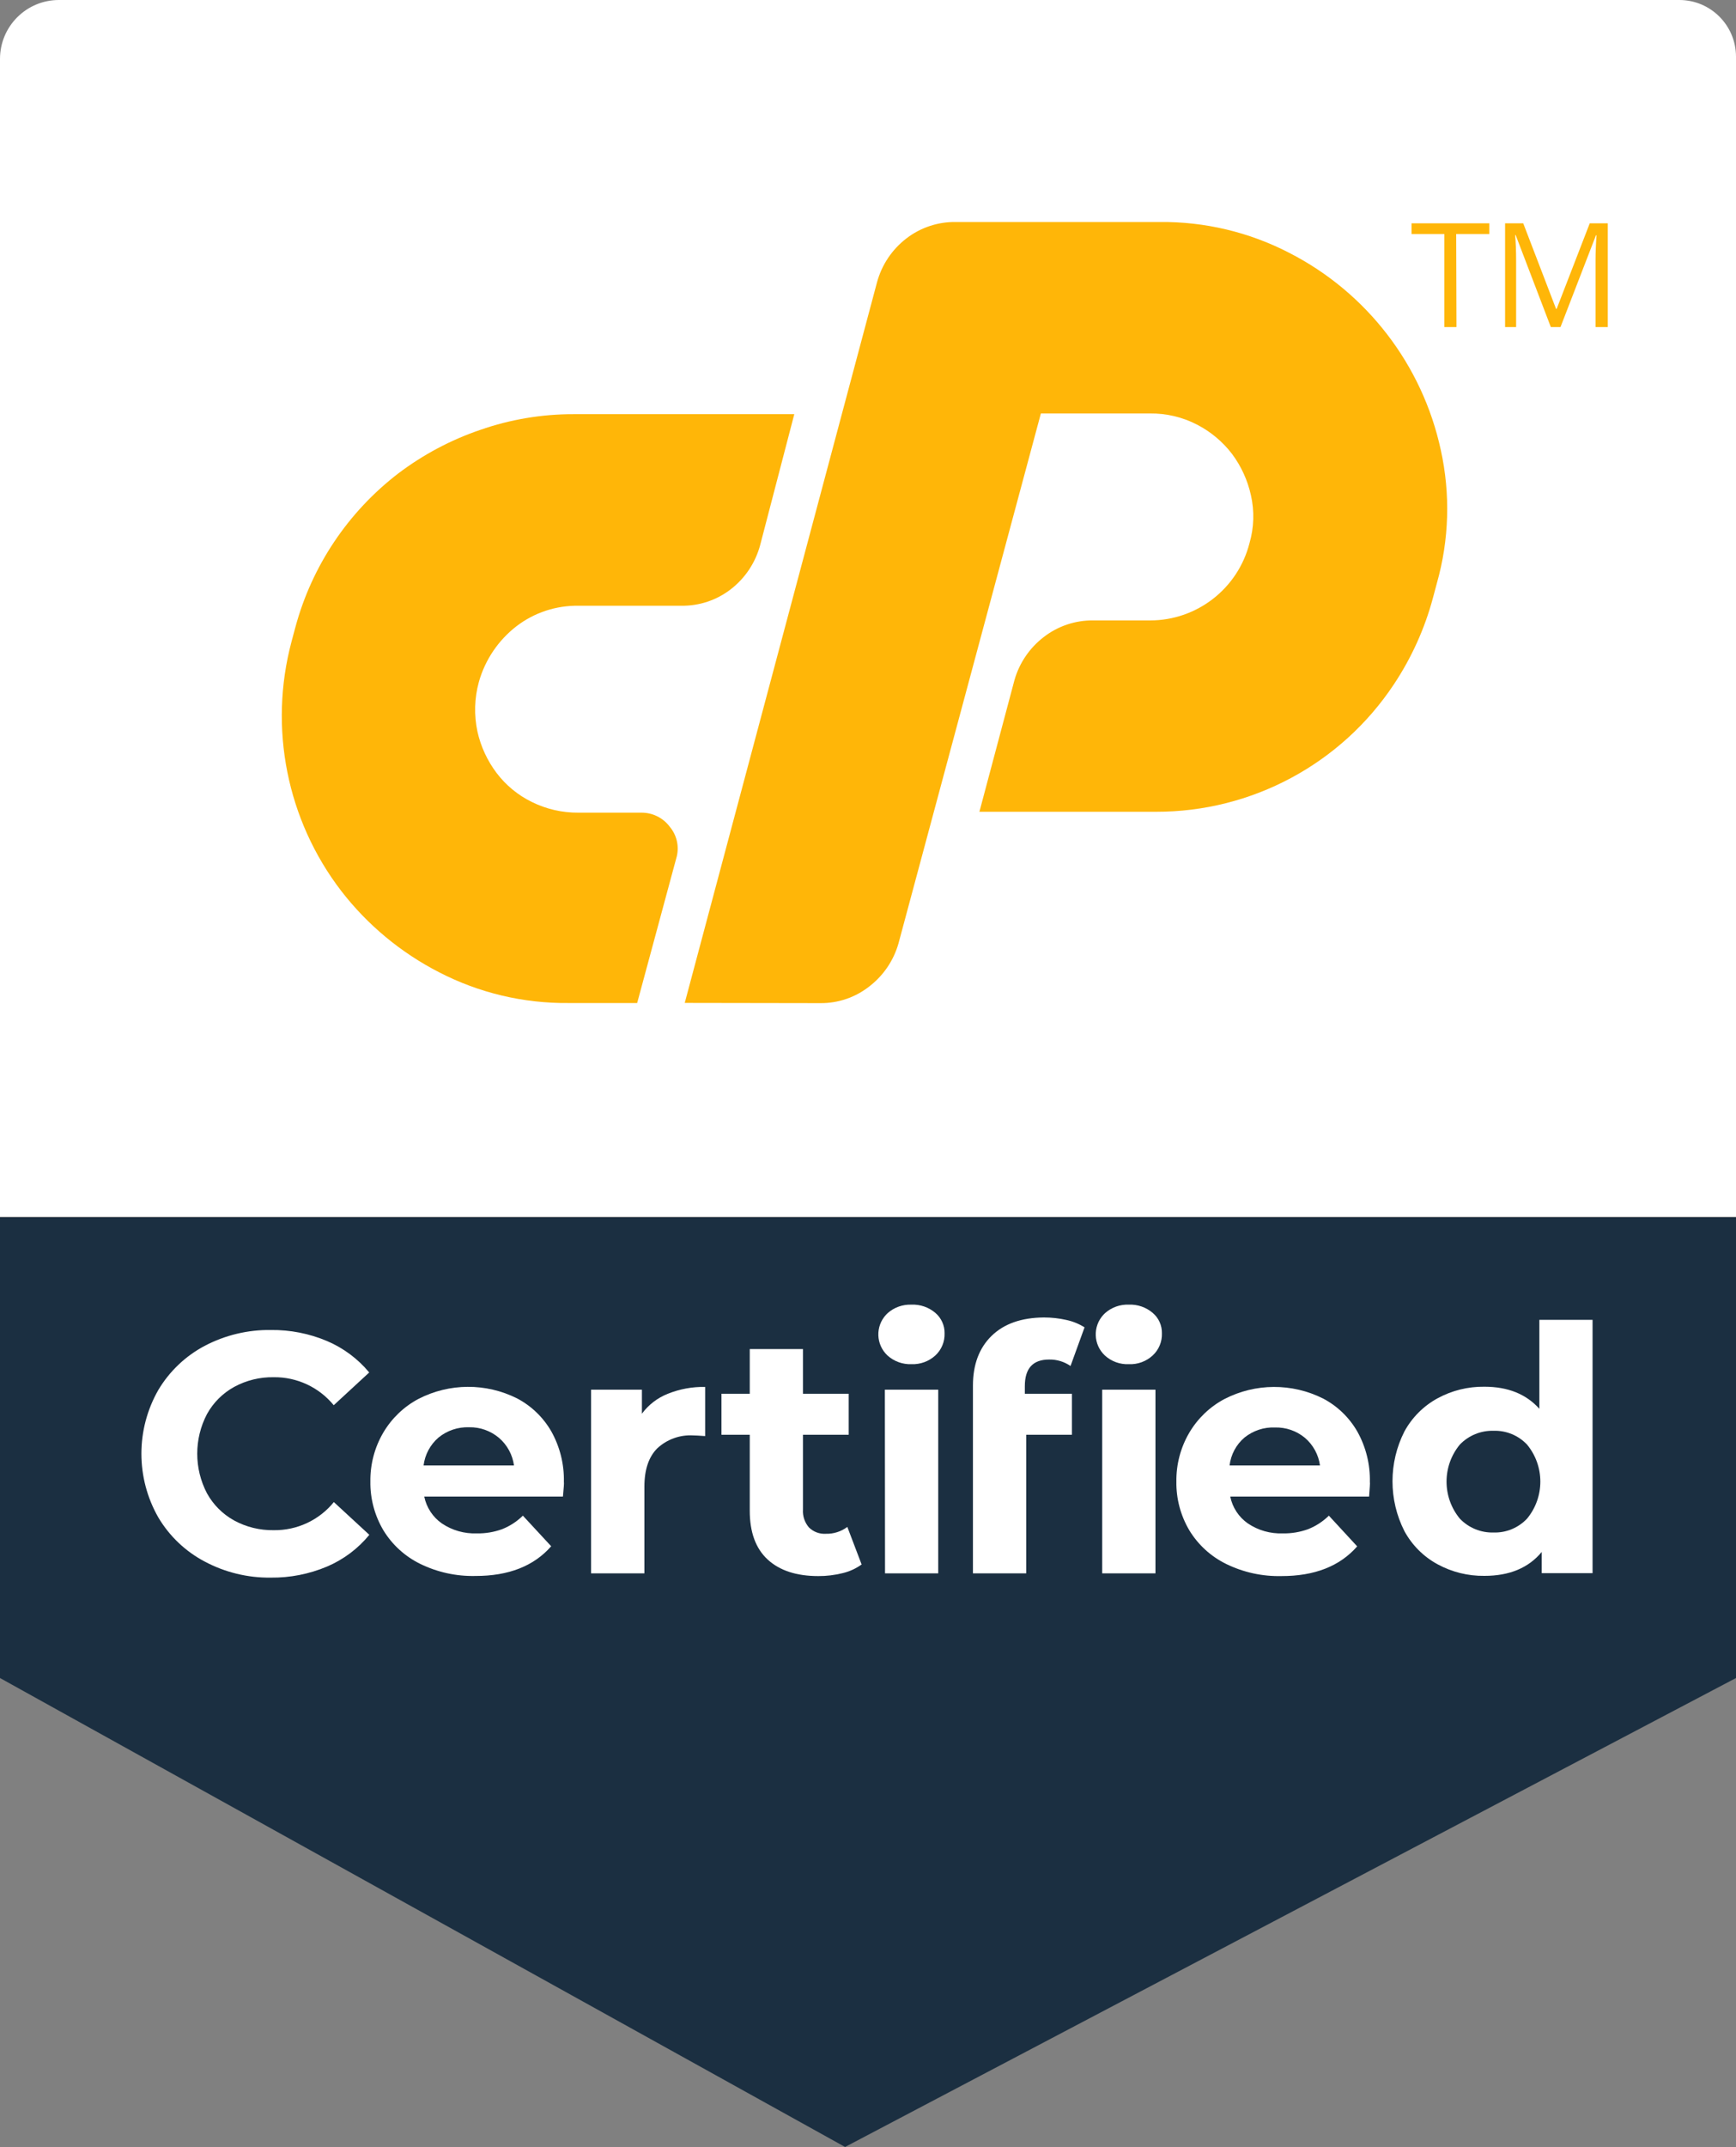
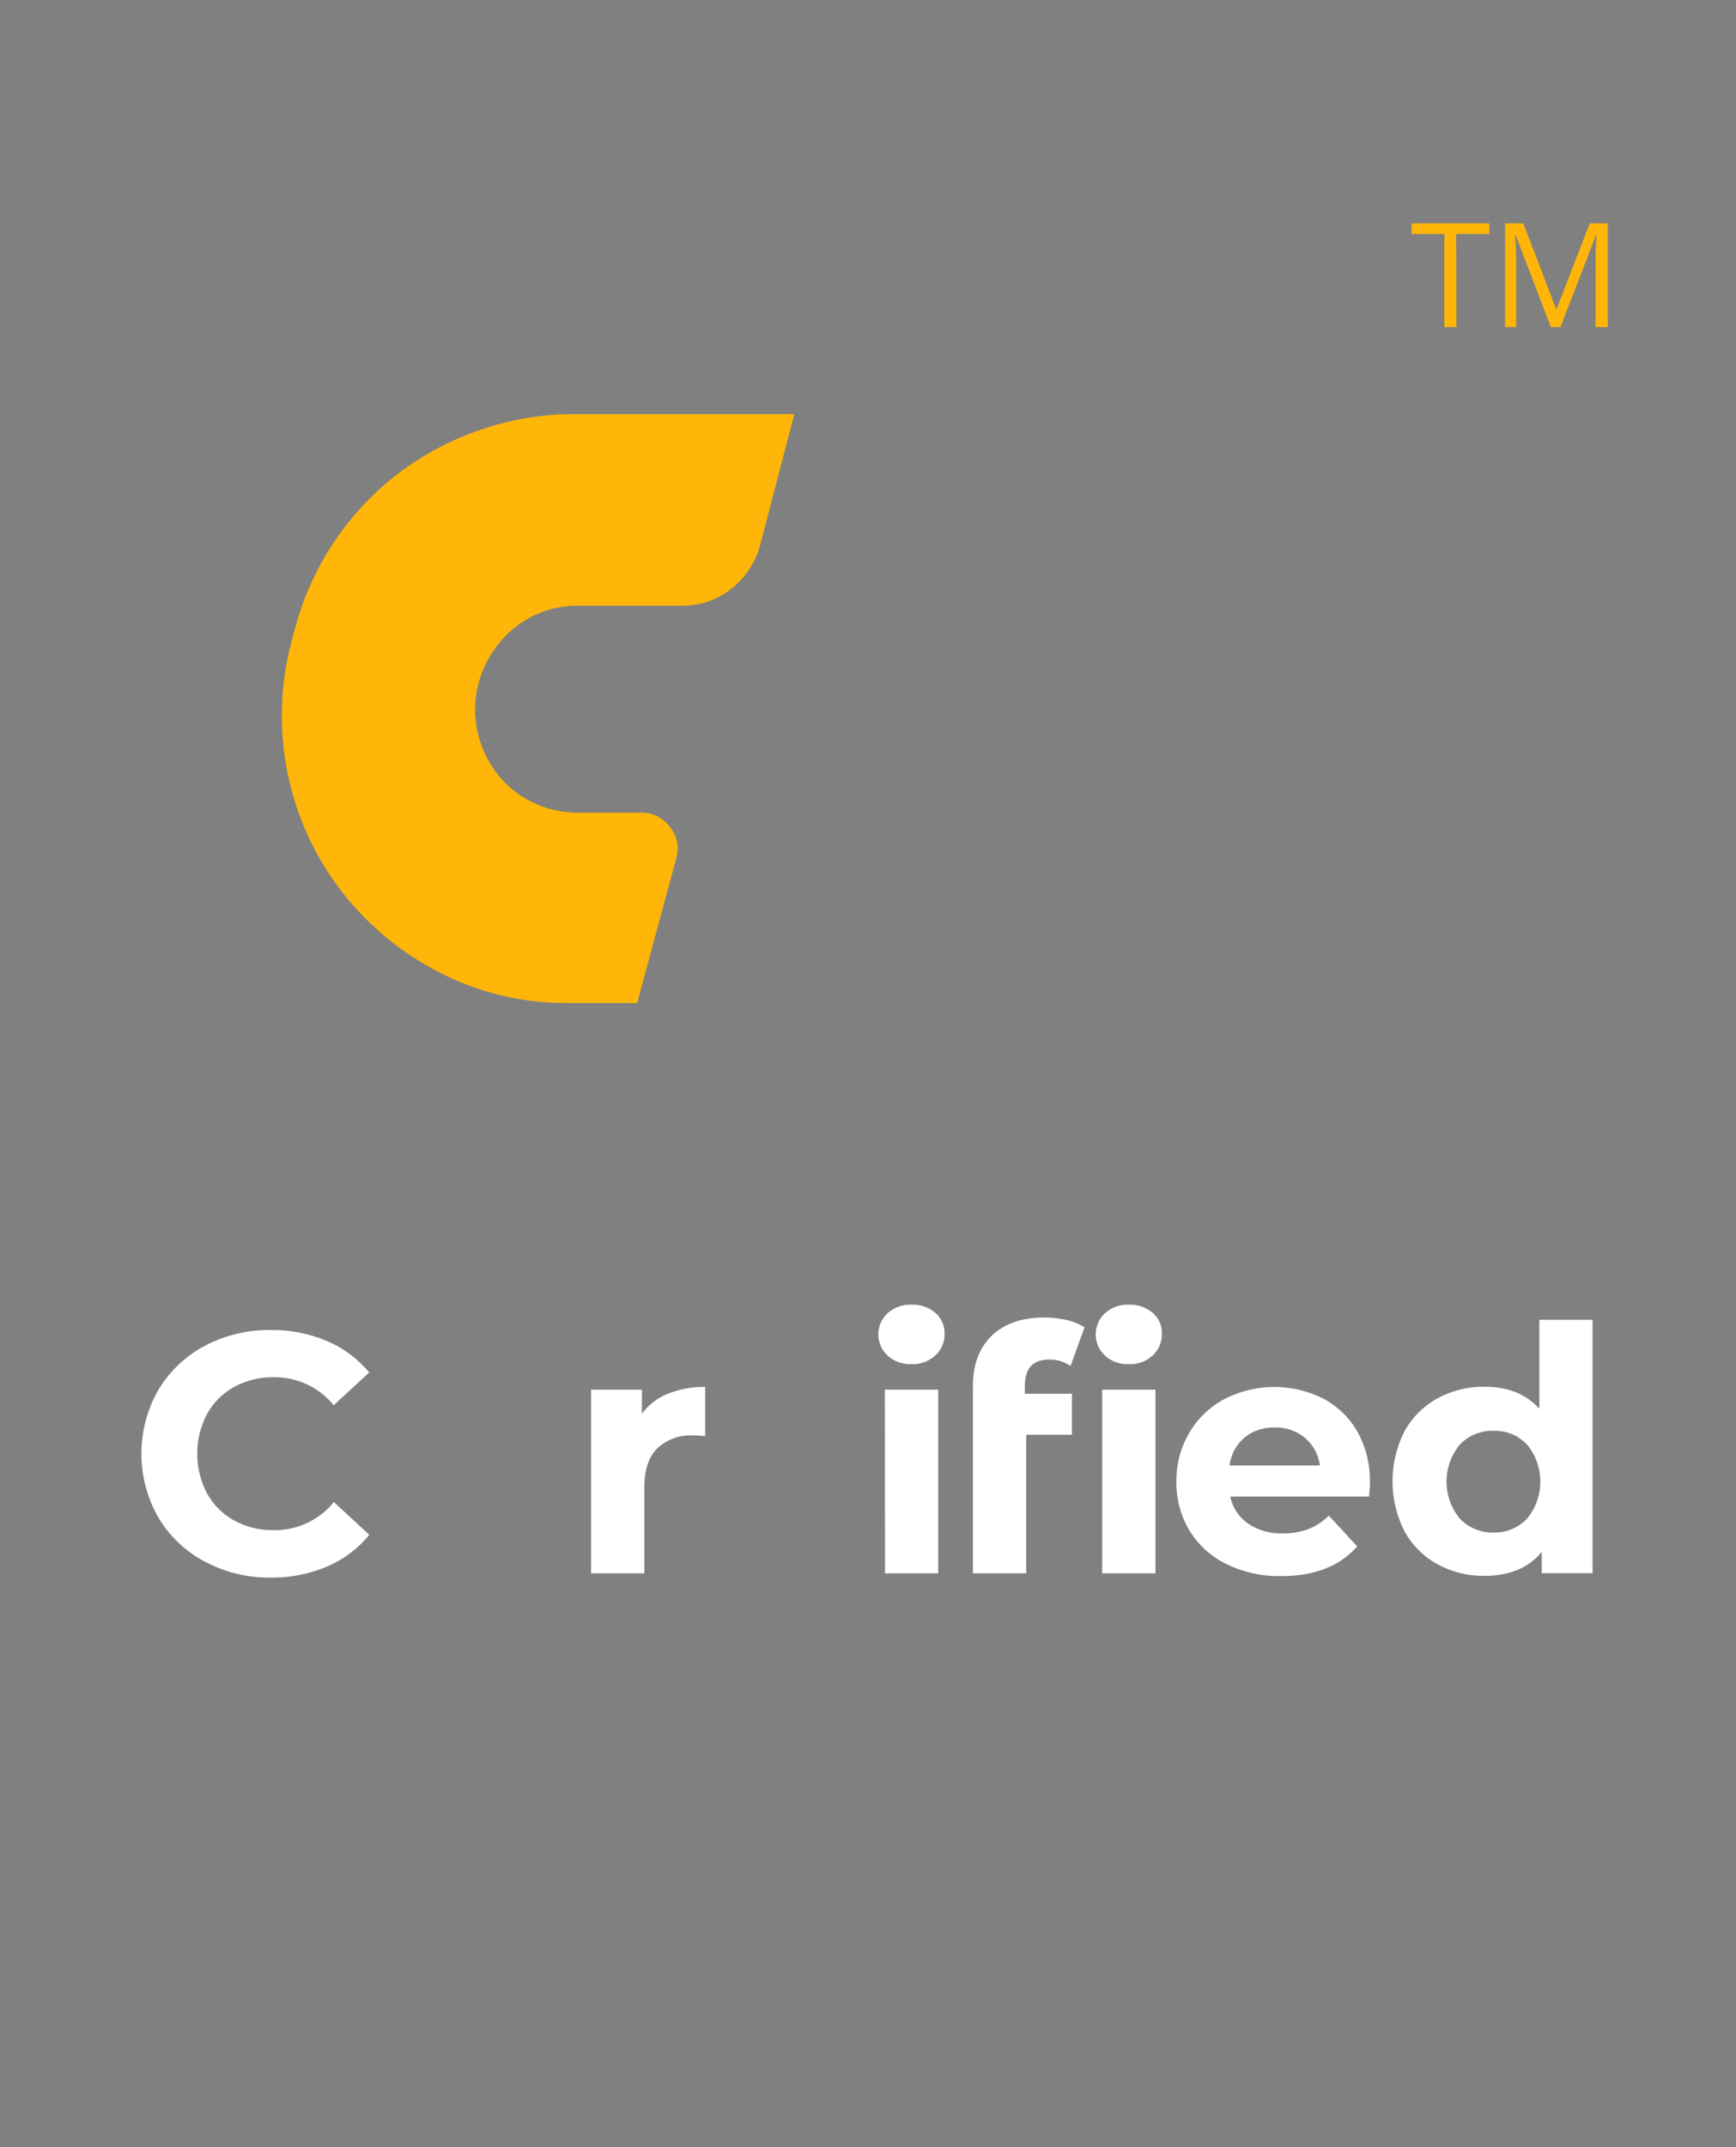
<svg xmlns="http://www.w3.org/2000/svg" id="Layer_1" width="314.55" height="388.78" viewBox="0 0 314.55 388.78">
  <rect x="0" y="0" width="314.55" height="388.78" fill="#808080" stroke="none" />
  <defs>
    <style>.cls-1{fill:#ffb608;}.cls-1,.cls-2,.cls-3{stroke-width:0px;}.cls-2{fill:#fff;}.cls-3{fill:#1b2f41;}</style>
  </defs>
  <g id="Layer_2">
    <g id="Layer_1-2">
-       <path class="cls-2" d="m10.67,0h293.61c5.67,0,10.27,4.6,10.27,10.27v210.07H0V10.67C0,4.78,4.78,0,10.67,0h0Z" />
-       <polygon class="cls-3" points="314.55 303.86 153.12 388.78 0 303.86 0 220.44 314.55 220.44 314.55 303.86" />
      <path class="cls-1" d="m103.92,75h40l-6.18,23.69c-.85,3.18-2.71,5.99-5.31,8-2.57,2-5.75,3.05-9,3h-18.62c-4.05-.06-8.01,1.24-11.23,3.71-3.29,2.54-5.68,6.08-6.81,10.08-.81,2.93-.9,6.02-.26,9,.61,2.73,1.8,5.29,3.49,7.52,1.68,2.21,3.86,4,6.36,5.22,2.64,1.31,5.55,1.97,8.49,1.94h11.31c2.05-.03,3.99.92,5.21,2.57,1.33,1.59,1.77,3.76,1.15,5.74l-7.07,26.16h-12.45c-8.14.08-16.18-1.82-23.42-5.56-6.94-3.55-13.01-8.59-17.77-14.76-9.83-12.82-13.15-29.47-9-45.08l.71-2.65c2.99-11.09,9.55-20.88,18.67-27.87,4.49-3.39,9.49-6.05,14.81-7.86,5.44-1.9,11.16-2.86,16.92-2.85Z" />
-       <path class="cls-1" d="m124.07,181.61l34.83-130.46c.85-3.16,2.71-5.95,5.3-7.95,2.57-1.99,5.75-3.05,9-3h36.94c8.15-.08,16.19,1.83,23.43,5.57,14.06,7.18,24.15,20.29,27.49,35.71,1.76,7.98,1.52,16.27-.71,24.13l-.71,2.65c-1.49,5.57-3.88,10.85-7.07,15.65-9.58,14.44-25.78,23.12-43.11,23.09h-32l6.36-23.87c.89-3.1,2.75-5.82,5.31-7.78,2.57-1.99,5.75-3.05,9-3h10.27c8.49-.01,15.9-5.77,18-14,.82-2.82.91-5.8.26-8.66-.6-2.72-1.77-5.28-3.44-7.51-1.7-2.22-3.88-4.03-6.37-5.31-2.62-1.35-5.53-2.03-8.48-2h-19.77l-25.81,96c-.89,3.1-2.75,5.82-5.31,7.78-2.52,1.97-5.63,3.03-8.83,3l-24.58-.04Z" />
      <path class="cls-1" d="m263.9,59.23h-2.19v-16.85h-5.95v-1.94h14.09v1.94h-6l.05,16.85Z" />
      <path class="cls-1" d="m281,59.23l-6.37-16.66h-.1c.12,1.33.18,2.9.18,4.71v11.95h-2v-18.79h3.29l5.95,15.5h.1l6-15.5h3.27v18.79h-2.22v-12.11c0-1.39.06-2.89.18-4.52h-.1l-6.43,16.63h-1.75Z" />
      <path class="cls-2" d="m37.09,282.77c-3.49-1.84-6.4-4.61-8.41-8-4.08-7.15-4.08-15.91,0-23.06,2.02-3.39,4.93-6.16,8.41-8,3.7-1.94,7.82-2.93,12-2.87,3.49-.04,6.96.64,10.17,2,2.96,1.26,5.58,3.21,7.64,5.69l-6.43,5.93c-2.67-3.26-6.67-5.12-10.88-5.07-2.5-.04-4.97.56-7.17,1.76-2.07,1.14-3.78,2.85-4.92,4.92-2.35,4.49-2.35,9.85,0,14.34,1.14,2.07,2.85,3.78,4.92,4.92,2.2,1.2,4.67,1.8,7.17,1.76,4.22.06,8.24-1.81,10.9-5.09l6.43,5.93c-2.05,2.51-4.69,4.48-7.67,5.75-3.23,1.36-6.7,2.04-10.2,2-4.17.05-8.28-.95-11.96-2.91Z" />
-       <path class="cls-2" d="m102,271h-25.13c.4,1.98,1.55,3.73,3.21,4.88,1.86,1.25,4.07,1.87,6.31,1.79,1.57.03,3.13-.23,4.61-.77,1.4-.56,2.67-1.39,3.74-2.44l5.13,5.54c-3.14,3.59-7.72,5.39-13.73,5.38-3.46.08-6.89-.67-10-2.19-2.76-1.35-5.08-3.46-6.68-6.09-1.58-2.67-2.4-5.73-2.35-8.84-.04-3.09.76-6.14,2.32-8.81,1.52-2.59,3.72-4.71,6.37-6.12,5.61-2.9,12.26-2.93,17.9-.1,2.6,1.37,4.75,3.45,6.21,6,1.55,2.79,2.33,5.93,2.26,9.12.05.17-.02,1.04-.17,2.65Zm-22.53-10.7c-1.51,1.29-2.48,3.1-2.72,5.07h16.38c-.26-1.94-1.23-3.72-2.72-5-1.51-1.27-3.43-1.96-5.41-1.92-2.01-.07-3.97.59-5.53,1.85Z" />
      <path class="cls-2" d="m121,252.39c2.15-.86,4.45-1.29,6.77-1.24v8.9c-1.07-.08-1.79-.12-2.17-.12-2.39-.14-4.73.7-6.49,2.32-1.56,1.55-2.35,3.86-2.35,6.95v15.71h-9.66v-33.26h9.21v4.35c1.19-1.62,2.82-2.87,4.69-3.61Z" />
-       <path class="cls-2" d="m156.12,283.3c-1.05.75-2.23,1.29-3.49,1.58-1.43.35-2.89.53-4.36.52-3.95,0-7.01-1-9.18-3s-3.25-4.97-3.24-8.9v-13.69h-5.13v-7.42h5.13v-8.1h9.64v8.1h8.29v7.42h-8.29v13.54c-.08,1.18.31,2.34,1.08,3.24.81.8,1.92,1.22,3.06,1.15,1.4.04,2.78-.4,3.9-1.24l2.59,6.8Z" />
      <path class="cls-2" d="m160.82,245.47c-2.12-1.97-2.24-5.29-.26-7.41.08-.09.17-.18.26-.26,1.19-1.06,2.74-1.61,4.33-1.55,1.58-.07,3.13.47,4.33,1.49,1.08.92,1.7,2.29,1.67,3.71.05,1.51-.56,2.97-1.67,4-1.18,1.08-2.74,1.64-4.33,1.58-1.59.06-3.14-.5-4.33-1.56Zm-.49,6.18h9.67v33.26h-9.64l-.03-33.26Z" />
      <path class="cls-2" d="m185.69,252.39h8.53v7.42h-8.28v25.1h-9.65v-34c0-3.8,1.12-6.8,3.37-9,2.25-2.2,5.41-3.31,9.49-3.34,1.38,0,2.76.15,4.11.46,1.15.25,2.25.7,3.25,1.33l-2.54,7c-1.14-.79-2.5-1.2-3.89-1.17-2.93,0-4.39,1.6-4.39,4.82v1.38Zm14.52-6.92c-2.12-1.97-2.24-5.29-.26-7.41.08-.09.17-.18.26-.26,1.19-1.06,2.74-1.62,4.33-1.55,1.58-.07,3.12.47,4.32,1.49,1.09.92,1.7,2.28,1.67,3.71.05,1.51-.56,2.97-1.67,4-1.17,1.08-2.73,1.65-4.32,1.58-1.59.07-3.15-.49-4.33-1.56Zm-.5,6.18h9.65v33.26h-9.65v-33.26Z" />
      <path class="cls-2" d="m248.07,271h-25.16c.4,1.98,1.55,3.73,3.21,4.88,1.86,1.25,4.07,1.87,6.31,1.79,1.57.03,3.13-.23,4.61-.77,1.4-.56,2.67-1.39,3.74-2.44l5.13,5.56c-3.14,3.59-7.72,5.39-13.73,5.38-3.46.08-6.89-.67-10-2.19-2.76-1.35-5.08-3.46-6.68-6.09-1.58-2.67-2.4-5.73-2.35-8.84-.04-3.09.76-6.14,2.32-8.81,1.52-2.59,3.72-4.71,6.37-6.12,5.61-2.9,12.26-2.93,17.9-.1,2.6,1.37,4.75,3.45,6.21,6,1.55,2.79,2.33,5.93,2.26,9.12.05.15-.02,1.02-.14,2.63Zm-22.56-10.7c-1.52,1.28-2.49,3.1-2.72,5.07h16.38c-.26-1.94-1.23-3.72-2.72-5-1.53-1.27-3.46-1.93-5.44-1.88-1.99-.08-3.94.57-5.5,1.81h0Z" />
      <path class="cls-2" d="m288.56,239v45.87h-9.21v-3.84c-2.39,2.89-5.85,4.33-10.38,4.33-2.97.04-5.89-.68-8.5-2.1-2.54-1.38-4.62-3.46-6-6-2.88-5.67-2.88-12.38,0-18.05,1.38-2.53,3.47-4.62,6-6,2.61-1.42,5.53-2.14,8.5-2.1,4.24,0,7.56,1.33,9.95,4v-16.11h9.64Zm-11.87,36c3.21-3.89,3.21-9.52,0-13.41-1.57-1.66-3.77-2.57-6.05-2.5-2.31-.07-4.53.84-6.13,2.5-3.21,3.89-3.21,9.52,0,13.41,1.6,1.67,3.82,2.58,6.13,2.51,2.28.07,4.48-.85,6.05-2.51Z" />
    </g>
  </g>
</svg>